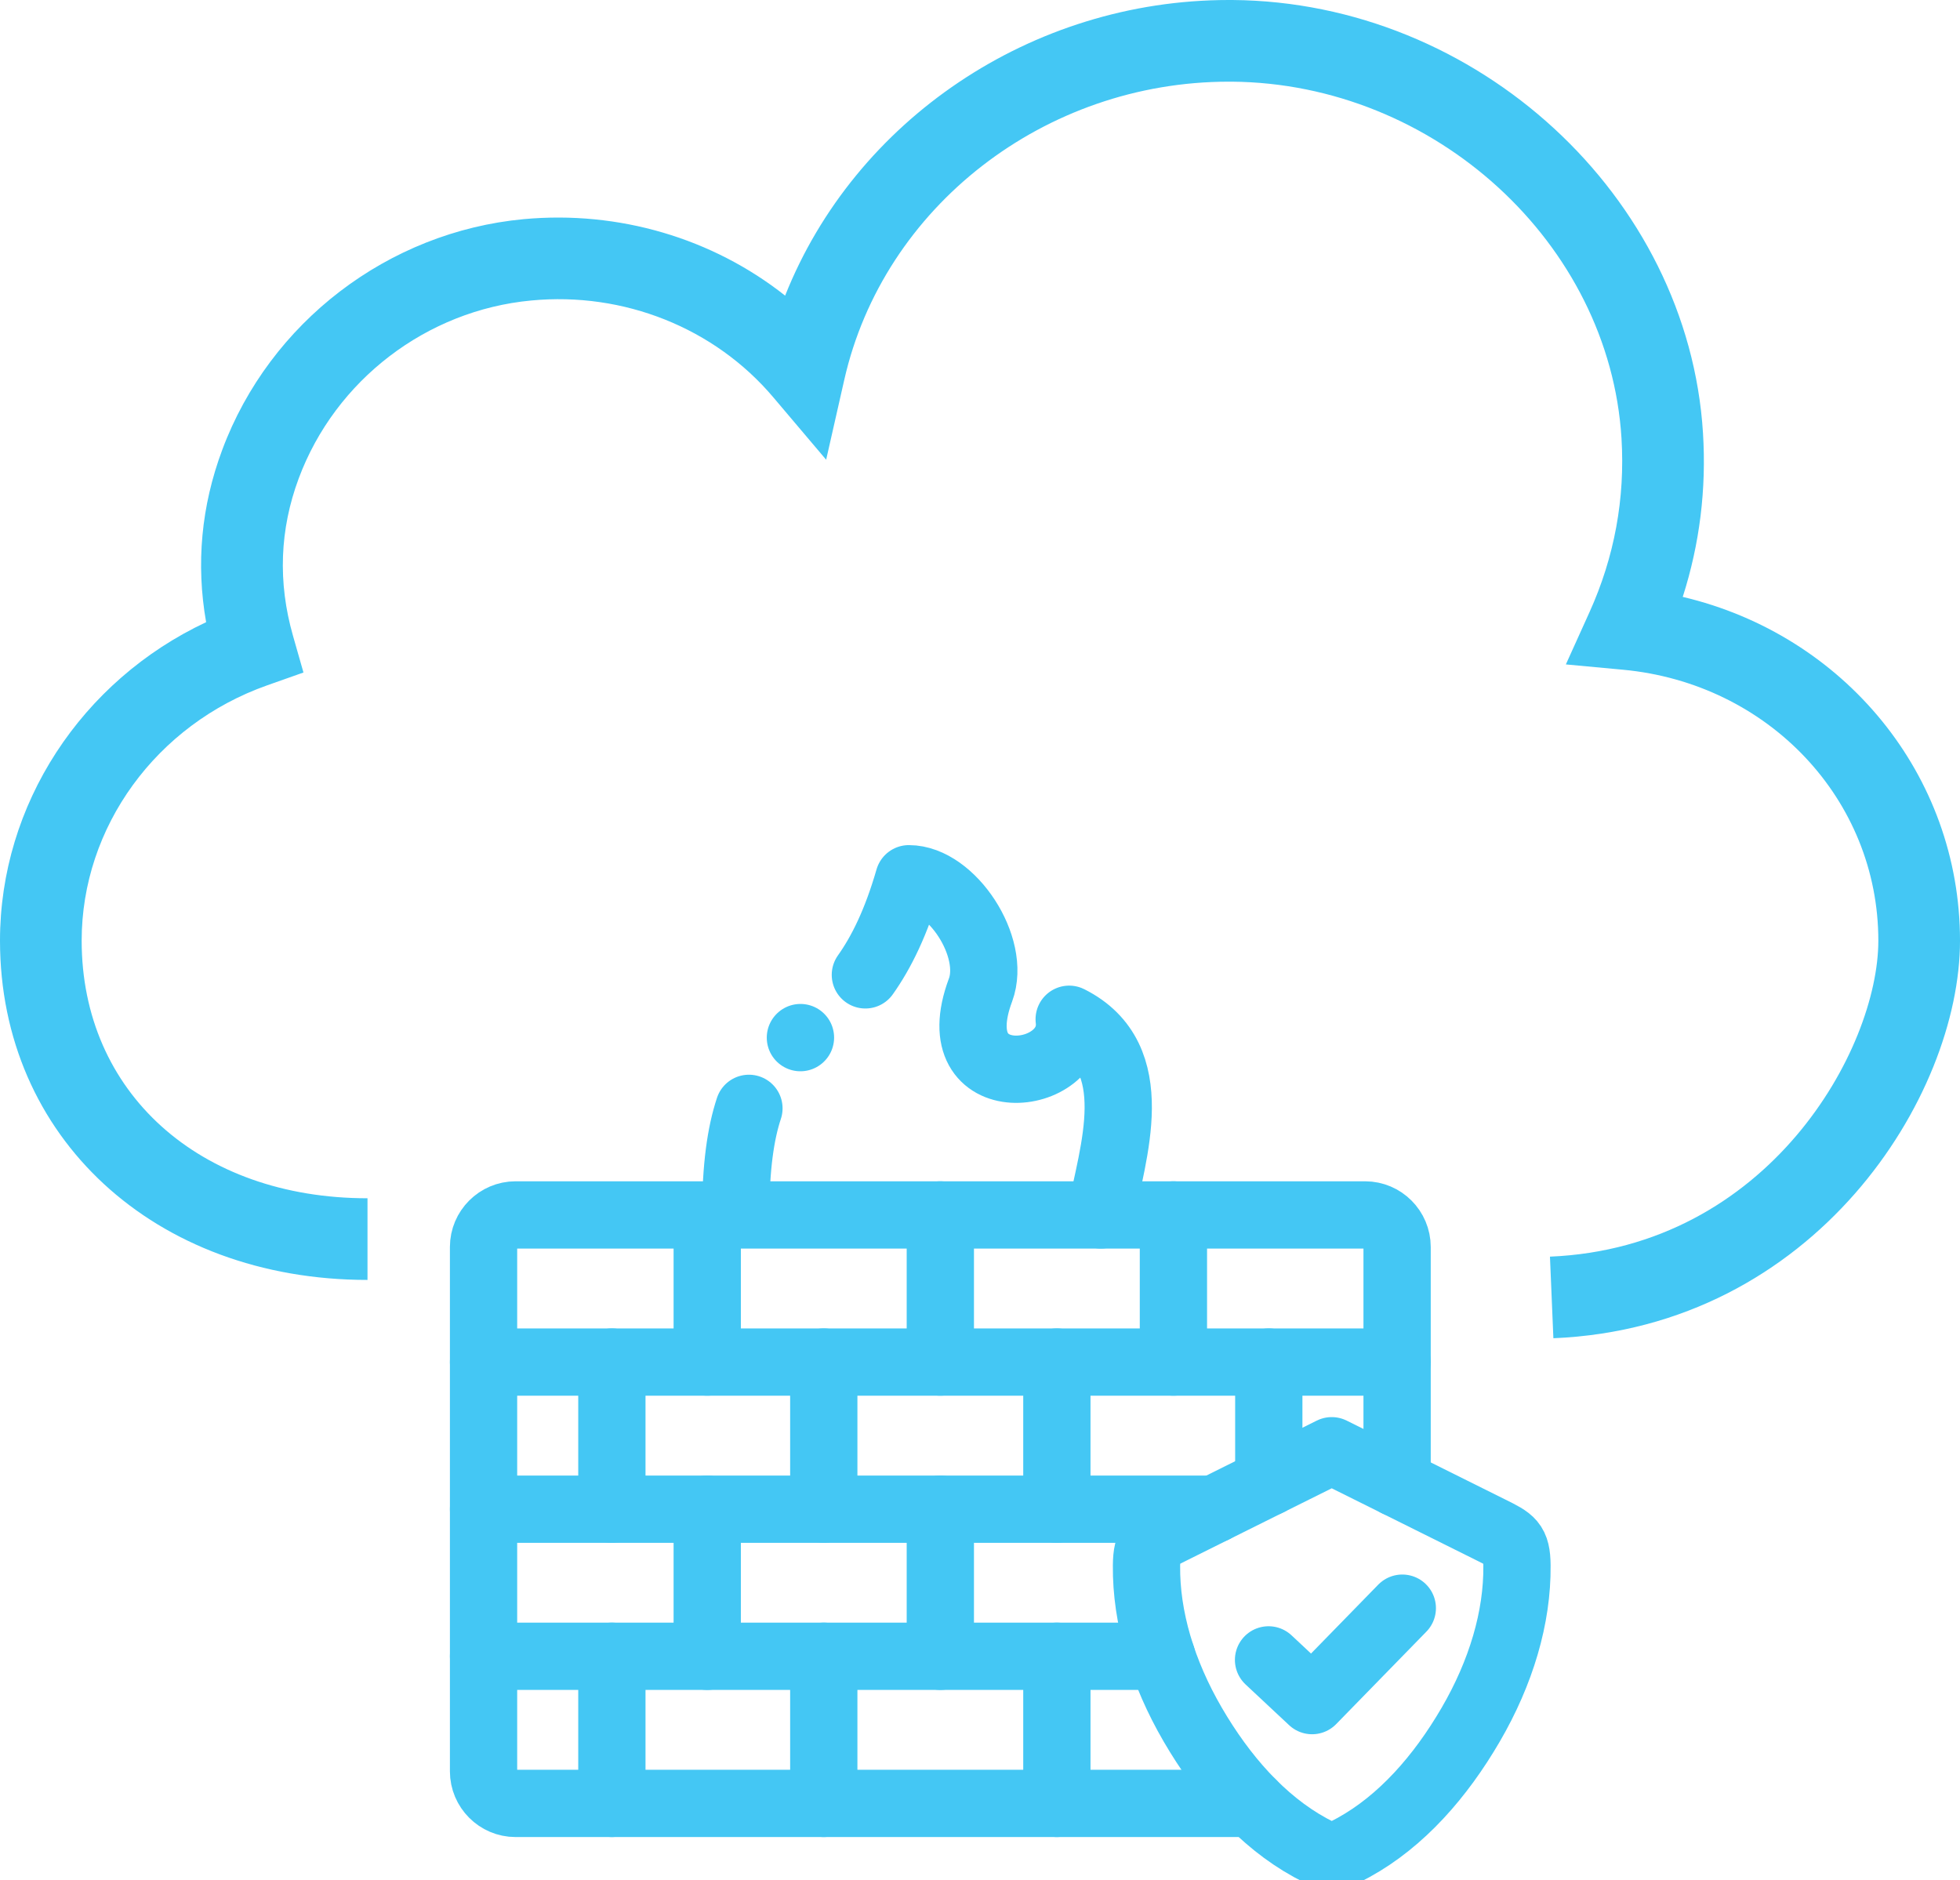
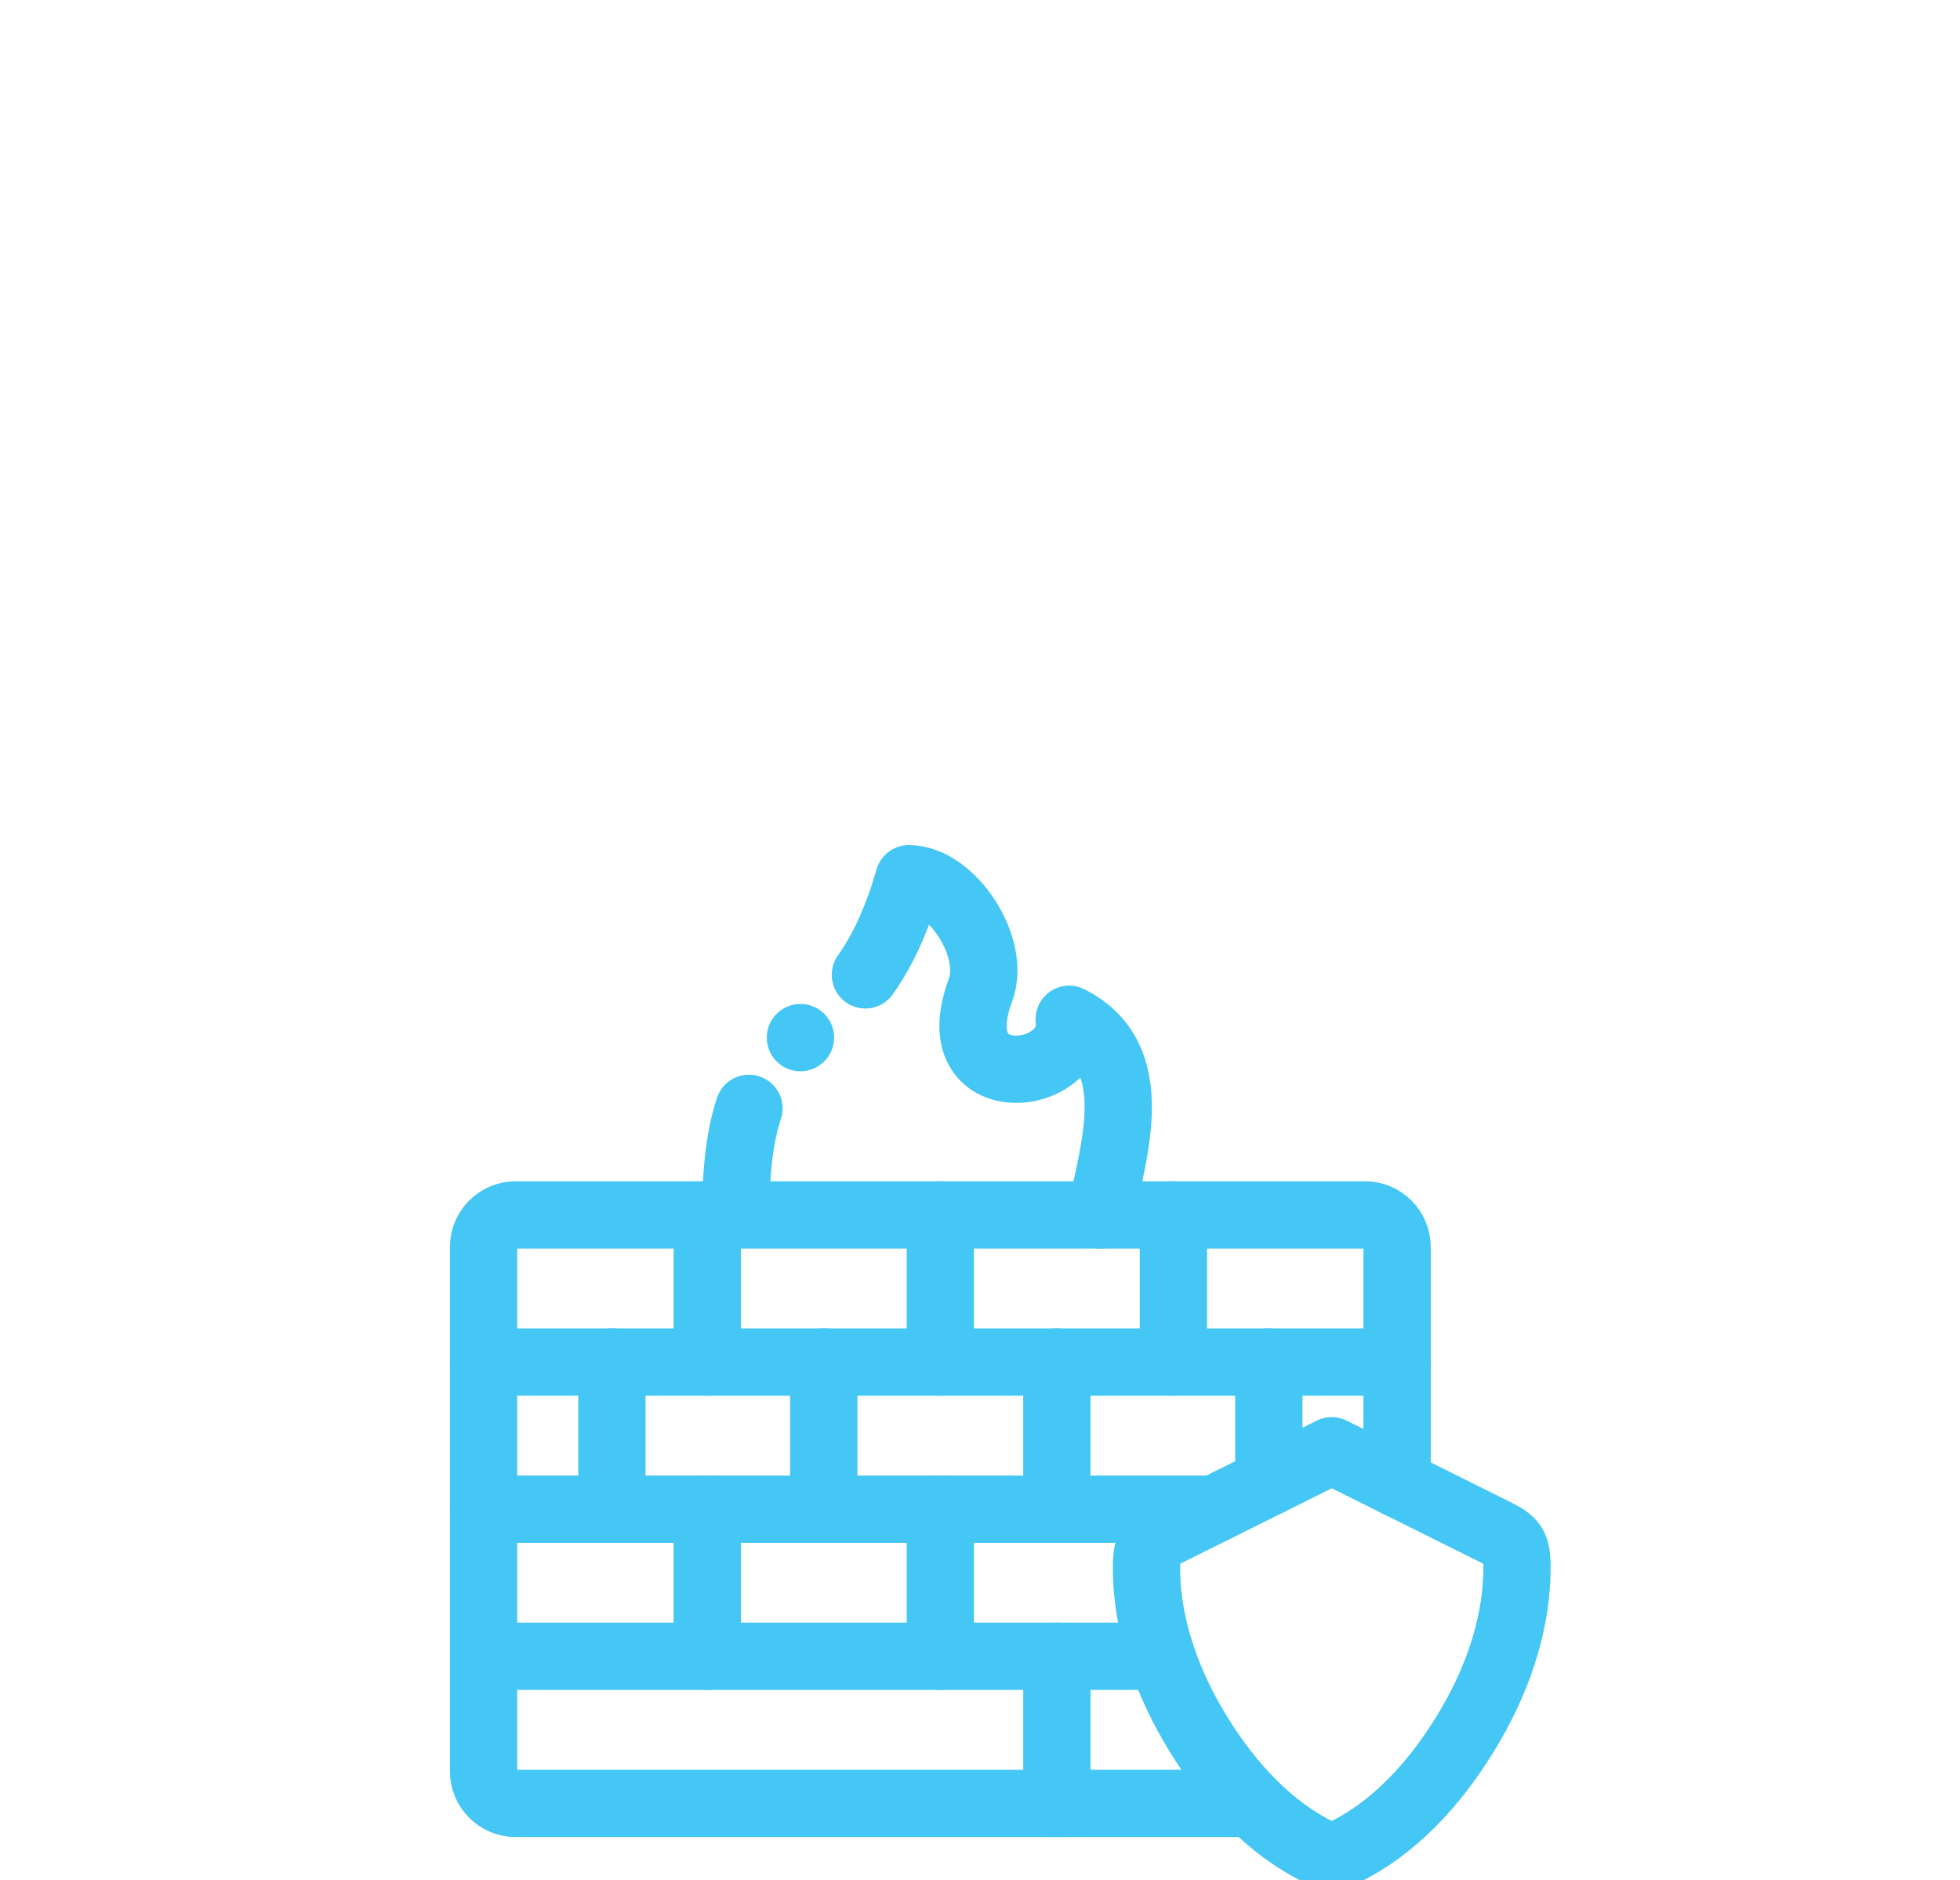
<svg xmlns="http://www.w3.org/2000/svg" version="1.1" x="0px" y="0px" width="430.001px" height="412.536px" viewBox="535 0 430.001 412.536" xml:space="preserve">
  <g id="Layer_1">
    <g>
      <g>
-         <path fill="#44C7F4" d="M904.173,130.954c3.71-11.573,5.206-23.604,4.445-35.911C905.416,43.061,859.11,0.42,805.388,0     c-0.271,0-0.544,0-0.814,0c-43.365,0-82.051,26.446-97.326,64.86c-15.913-12.58-36.48-18.713-57.372-16.779     c-29.734,2.782-55.691,22.641-66.111,50.592c-4.61,12.344-5.792,25.037-3.543,37.827C552.874,149.343,535,176.517,535,206.366     c0,43.129,33.909,74.439,80.625,74.439V262.89c-36.918,0-62.709-23.245-62.709-56.522c0-24.907,16.36-47.417,40.716-56.017     l7.944-2.808l-2.31-8.102c-3.333-11.688-2.904-23.289,1.277-34.504c8.04-21.557,28.056-36.865,51.003-39.009     c20.295-1.942,40.225,6.011,53.094,21.224l11.609,13.71l3.972-17.522c8.6-38.003,44.004-65.421,84.352-65.421     c0.219,0,0.445,0,0.673,0c44.504,0.351,82.856,35.439,85.49,78.229c0.813,13.219-1.548,26.061-7.025,38.17l-5.179,11.451     l12.511,1.163c31.948,2.966,56.041,28.511,56.041,59.438c0,23.794-24.074,67.318-72.042,69.329l0.752,17.9     c57.442-2.406,89.207-53.104,89.207-87.229C965,169.964,939.551,139.301,904.173,130.954z" />
-       </g>
+         </g>
    </g>
  </g>
  <g id="Ebene_2">
    <g id="g351" transform="matrix(1.333,0,0,-1.333,0,682.667)">
      <g id="g353">
        <g>
          <g id="g355">
            <g id="g361" transform="translate(191.779,442.738)">
              <path id="path363" fill="none" stroke="#44C7F4" stroke-width="11.072" stroke-linecap="round" stroke-linejoin="round" stroke-miterlimit="10" d="        M351.996-91.058c2.599,3.667,5.073,8.6,7.156,15.82c7.01,0,14.431-11.247,11.792-18.321        c-6.651-17.814,15.928-15.293,14.596-4.805c12.686-6.354,7.107-22.038,5.208-32.204 M330.662-130.568        c0,7.899,0.807,13.425,2.171,17.541" />
            </g>
            <g id="g365" transform="translate(375.952,48.273)">
              <path id="path367" fill="none" stroke="#44C7F4" stroke-width="11.072" stroke-linecap="round" stroke-linejoin="round" stroke-miterlimit="10" d="        M231.492,167.04H110.249c-2.892,0-5.267,2.375-5.267,5.275v86.308c0,2.9,2.375,5.273,5.267,5.273H250.07        c2.901,0,5.266-2.374,5.266-5.273v-38.888" />
            </g>
            <g id="g369" transform="translate(227.465,328.446)">
              <path id="path371" fill="none" stroke="#44C7F4" stroke-width="11.072" stroke-linecap="round" stroke-linejoin="round" stroke-miterlimit="10" d="        M328.647-16.275v-24.217" />
            </g>
            <g id="g373" transform="translate(116.493,328.446)">
              <path id="path375" fill="none" stroke="#44C7F4" stroke-width="11.072" stroke-linecap="round" stroke-linejoin="round" stroke-miterlimit="10" d="        M401.255-16.275v-24.217" />
            </g>
            <g id="g377" transform="translate(338.435,328.446)">
              <path id="path379" fill="none" stroke="#44C7F4" stroke-width="11.072" stroke-linecap="round" stroke-linejoin="round" stroke-miterlimit="10" d="        M256.039-16.275v-24.217" />
            </g>
            <g id="g381" transform="translate(10,258.396)">
              <path id="path383" fill="none" stroke="#44C7F4" stroke-width="11.072" stroke-linecap="round" stroke-linejoin="round" stroke-miterlimit="10" d="        M470.934,29.558h150.354" />
            </g>
            <g id="g385" transform="translate(10,188.346)">
              <path id="path387" fill="none" stroke="#44C7F4" stroke-width="11.072" stroke-linecap="round" stroke-linejoin="round" stroke-miterlimit="10" d="        M470.934,75.391h120.26" />
            </g>
            <g id="g389" transform="translate(10,118.324)">
              <path id="path391" fill="none" stroke="#44C7F4" stroke-width="11.072" stroke-linecap="round" stroke-linejoin="round" stroke-miterlimit="10" d="        M470.934,121.206h111.593" />
            </g>
            <g id="g393" transform="translate(171.978,258.396)">
              <path id="path395" fill="none" stroke="#44C7F4" stroke-width="11.072" stroke-linecap="round" stroke-linejoin="round" stroke-miterlimit="10" d="        M364.952,29.558V5.341" />
            </g>
            <g id="g397" transform="translate(71.091,258.396)">
              <path id="path399" fill="none" stroke="#44C7F4" stroke-width="11.072" stroke-linecap="round" stroke-linejoin="round" stroke-miterlimit="10" d="        M430.963,29.558V5.341" />
            </g>
            <g id="g401" transform="translate(282.95,258.396)">
              <path id="path403" fill="none" stroke="#44C7F4" stroke-width="11.072" stroke-linecap="round" stroke-linejoin="round" stroke-miterlimit="10" d="        M292.342,29.558V5.341" />
            </g>
            <g id="g405" transform="translate(383.839,258.396)">
              <path id="path407" fill="none" stroke="#44C7F4" stroke-width="11.072" stroke-linecap="round" stroke-linejoin="round" stroke-miterlimit="10" d="        M226.332,29.558V9.806" />
            </g>
            <g id="g409" transform="translate(116.493,188.346)">
              <path id="path411" fill="none" stroke="#44C7F4" stroke-width="11.072" stroke-linecap="round" stroke-linejoin="round" stroke-miterlimit="10" d="        M401.255,75.391V51.184" />
            </g>
            <g id="g413" transform="translate(227.465,188.346)">
              <path id="path415" fill="none" stroke="#44C7F4" stroke-width="11.072" stroke-linecap="round" stroke-linejoin="round" stroke-miterlimit="10" d="        M328.647,75.391V51.184" />
            </g>
            <g id="g417" transform="translate(71.091,118.324)">
-               <path id="path419" fill="none" stroke="#44C7F4" stroke-width="11.072" stroke-linecap="round" stroke-linejoin="round" stroke-miterlimit="10" d="        M430.963,121.206V96.99" />
-             </g>
+               </g>
            <g id="g421" transform="translate(171.978,118.324)">
-               <path id="path423" fill="none" stroke="#44C7F4" stroke-width="11.072" stroke-linecap="round" stroke-linejoin="round" stroke-miterlimit="10" d="        M364.952,121.206V96.99" />
-             </g>
+               </g>
            <g id="g425" transform="translate(282.95,118.324)">
              <path id="path427" fill="none" stroke="#44C7F4" stroke-width="11.072" stroke-linecap="round" stroke-linejoin="round" stroke-miterlimit="10" d="        M292.342,121.206V96.99" />
            </g>
            <g id="g429" transform="translate(403.441,27.278)">
              <path id="path431" fill="none" stroke="#44C7F4" stroke-width="11.072" stroke-linecap="round" stroke-linejoin="round" stroke-miterlimit="10" d="        M213.506,180.777c-7.906,4.349-14.333,11.706-19.289,20.218c-4.995,8.581-7.702,17.65-7.614,26.191        c0.038,3.787,0.954,4.203,4.362,5.897l26.124,12.998l26.123-12.998c3.408-1.694,4.333-2.111,4.364-5.897        c0.086-8.542-2.62-17.61-7.616-26.191c-4.955-8.512-11.38-15.869-19.287-20.218        C217.518,179.037,216.67,179.037,213.506,180.777z" />
            </g>
            <g id="g433" transform="translate(383.726,116.607)">
-               <path id="path435" fill="none" stroke="#44C7F4" stroke-width="11.072" stroke-linecap="round" stroke-linejoin="round" stroke-miterlimit="10" d="        M226.405,122.329l7.167-6.703l14.847,15.216" />
-             </g>
+               </g>
            <g id="g437" transform="translate(160.853,412.849)">
              <path id="path439" fill="none" stroke="#44C7F4" stroke-width="11.072" stroke-linecap="round" stroke-linejoin="round" stroke-miterlimit="10" d="        M372.23-71.501l0.01,0.01" />
            </g>
          </g>
        </g>
      </g>
    </g>
  </g>
</svg>